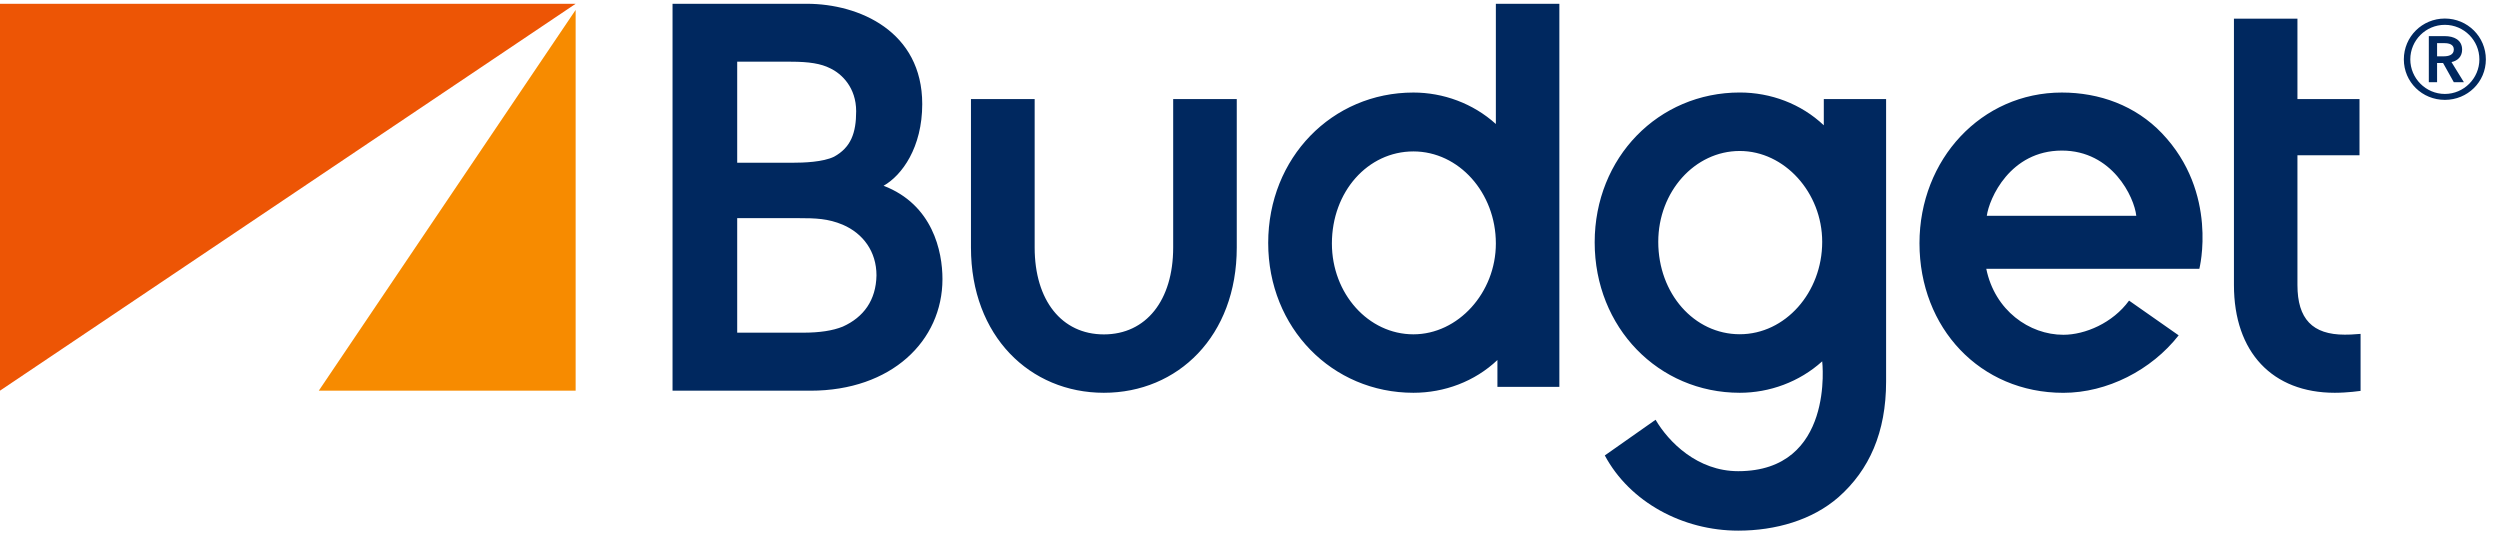
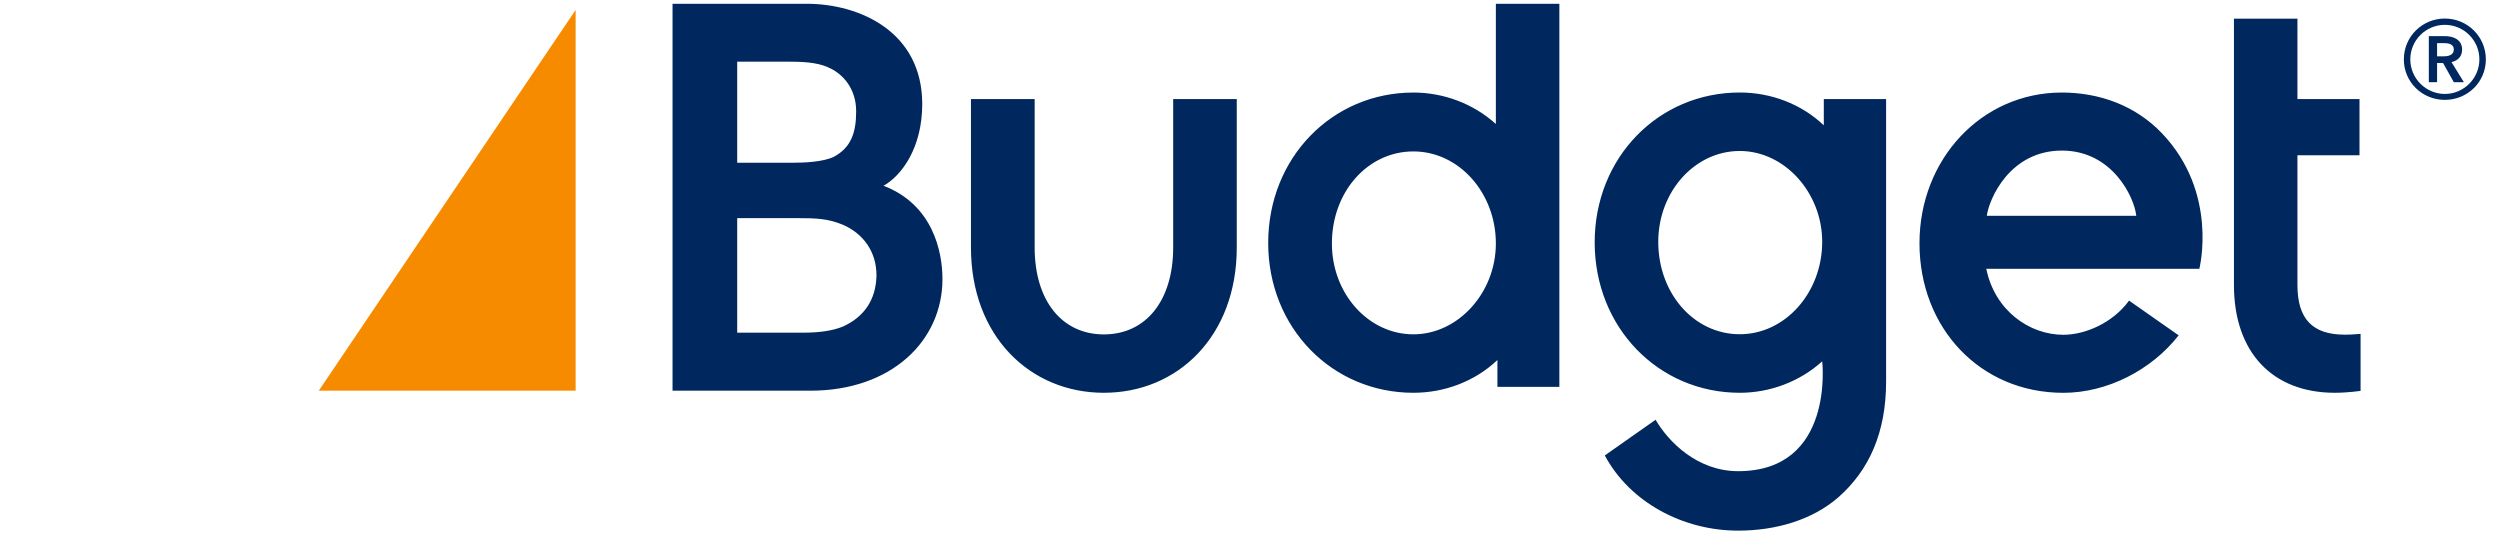
<svg xmlns="http://www.w3.org/2000/svg" width="125" height="27" viewBox="0 0 125 27" fill="none">
  <path d="M15.939 19.534H28.782V0.496L15.939 19.534Z" fill="#F78B00" />
-   <path d="M0 0.189V19.533L28.782 0.189H0Z" fill="#ED5505" />
  <path d="M122.243 0.927C123.375 0.927 124.293 1.835 124.293 2.969C124.293 4.103 123.375 4.994 122.243 4.994C121.109 4.994 120.192 4.103 120.192 2.969C120.192 1.835 121.109 0.927 122.243 0.927ZM122.243 4.697C123.195 4.697 123.969 3.914 123.969 2.969C123.969 2.017 123.195 1.242 122.243 1.242C121.29 1.242 120.515 2.015 120.515 2.969C120.515 3.914 121.29 4.697 122.243 4.697ZM121.441 1.807H122.251C122.681 1.807 123.106 1.987 123.106 2.483C123.106 2.816 122.898 3.033 122.575 3.105L123.195 4.111H122.691L122.153 3.149H121.854V4.111H121.441V1.807ZM122.189 2.816C122.422 2.816 122.691 2.752 122.691 2.473C122.691 2.222 122.45 2.158 122.233 2.158H121.854V2.816H122.189ZM117.238 16.733C115.623 16.733 114.872 15.946 114.872 14.251V7.762H117.975V4.954H114.872V0.935H111.697V14.251C111.697 17.62 113.628 19.639 116.74 19.639C117.387 19.639 118.029 19.545 118.029 19.545V16.694C117.629 16.73 117.403 16.733 117.238 16.733ZM108.098 6.664C106.772 5.275 104.972 4.627 103.091 4.627C99.071 4.627 95.974 7.967 95.974 12.162C95.974 16.397 99.003 19.641 103.167 19.641C105.359 19.641 107.573 18.505 108.933 16.767L106.453 15.03C105.638 16.152 104.253 16.739 103.167 16.739C101.469 16.739 99.739 15.526 99.314 13.441H109.967C109.967 13.438 110.94 9.645 108.098 6.664ZM99.34 10.791C99.456 9.93 100.5 7.529 103.095 7.529C105.612 7.529 106.716 9.856 106.814 10.791H99.34ZM91.19 4.954V6.265C90.054 5.187 88.531 4.625 86.989 4.625C82.923 4.625 79.734 7.872 79.734 12.118C79.734 16.377 82.923 19.639 86.989 19.639C88.472 19.639 89.966 19.101 91.11 18.067C91.11 18.067 91.752 23.559 86.909 23.559C84.866 23.559 83.425 22.092 82.779 20.988C82.781 20.988 80.24 22.772 80.24 22.772C81.488 25.103 84.131 26.532 86.911 26.532C88.781 26.532 90.62 26.002 91.928 24.856C93.462 23.501 94.305 21.618 94.305 19.077V4.954H91.19ZM86.989 16.712C84.703 16.712 82.913 14.675 82.913 12.092C82.913 9.583 84.737 7.549 86.989 7.549C89.223 7.549 91.11 9.627 91.11 12.092C91.11 14.629 89.261 16.712 86.989 16.712ZM70.671 19.639C66.605 19.639 63.41 16.393 63.41 12.148C63.41 7.888 66.605 4.627 70.671 4.627C72.154 4.627 73.649 5.165 74.793 6.2V0.189H77.968V19.342H74.871V18.001C73.735 19.079 72.212 19.639 70.671 19.639ZM70.671 7.571C68.385 7.571 66.595 9.589 66.595 12.174C66.595 14.681 68.417 16.716 70.671 16.716C72.906 16.716 74.793 14.637 74.793 12.174C74.793 9.637 72.943 7.571 70.671 7.571ZM61.838 12.377V4.954H58.659V12.377C58.659 15.016 57.307 16.72 55.193 16.72C53.084 16.72 51.733 15.016 51.733 12.377V4.954H48.548V12.377C48.548 16.807 51.502 19.639 55.193 19.639C58.89 19.639 61.838 16.807 61.838 12.377ZM33.627 19.533V0.189H40.342C42.955 0.189 46.112 1.566 46.112 5.203C46.112 7.375 45.096 8.77 44.179 9.288C46.64 10.233 47.123 12.573 47.123 13.952C47.123 17.042 44.574 19.535 40.518 19.535H33.627V19.533ZM40.145 16.634C40.98 16.634 41.63 16.536 42.138 16.331C43.18 15.863 43.802 15.012 43.824 13.768C43.824 12.581 43.157 11.672 42.136 11.235C41.401 10.928 40.797 10.907 39.89 10.907H36.86V16.634H40.145ZM39.621 8.137C40.205 8.137 41.148 8.103 41.702 7.836C42.541 7.375 42.808 6.656 42.808 5.562C42.808 4.386 42.098 3.691 41.504 3.412C41.05 3.183 40.462 3.085 39.545 3.085H36.86V8.137H39.621Z" fill="#00285F" />
</svg>